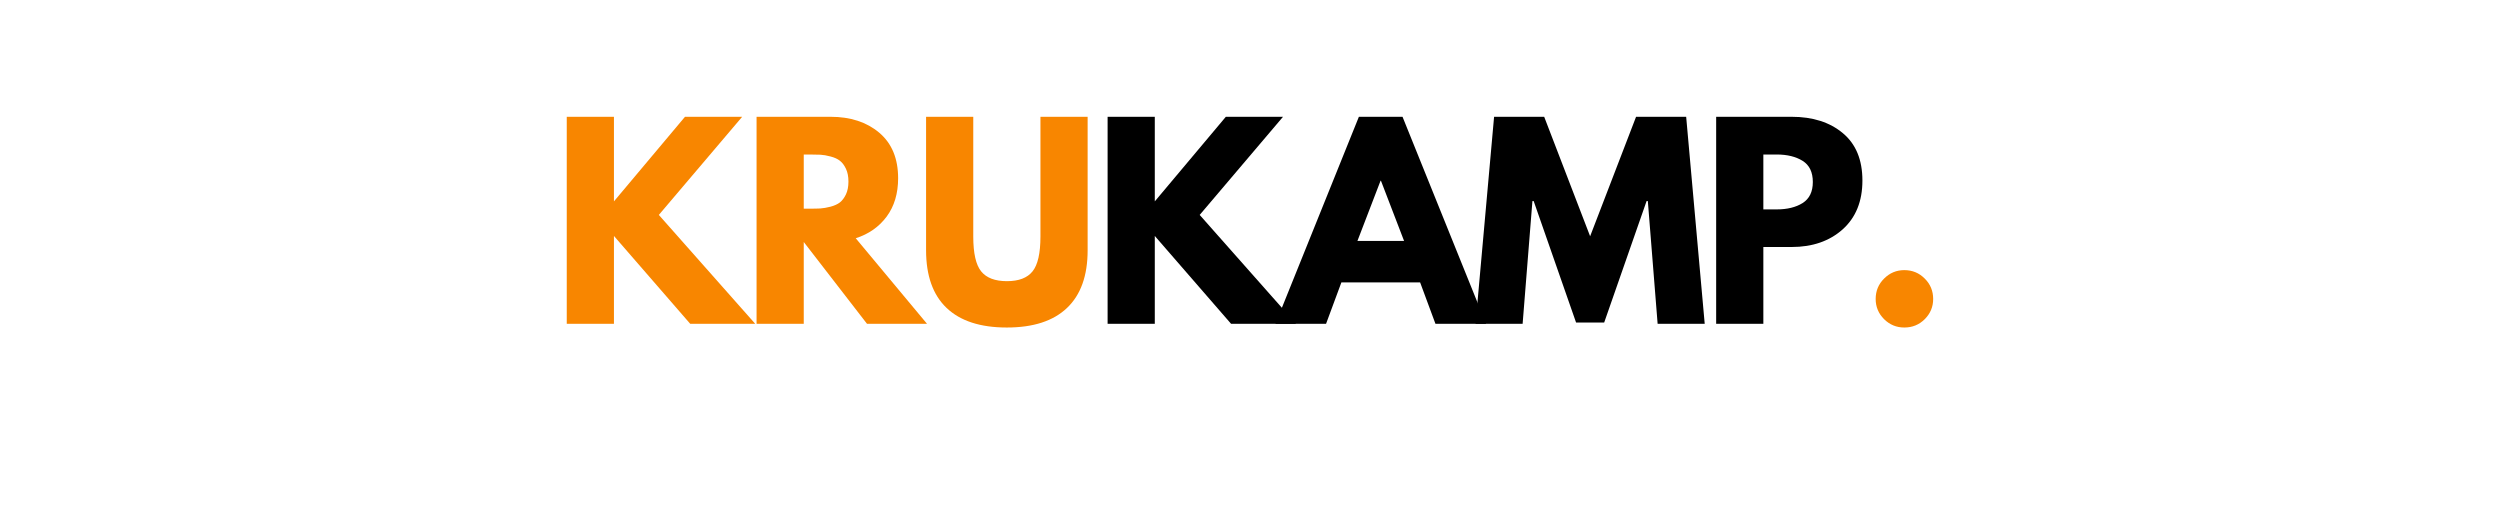
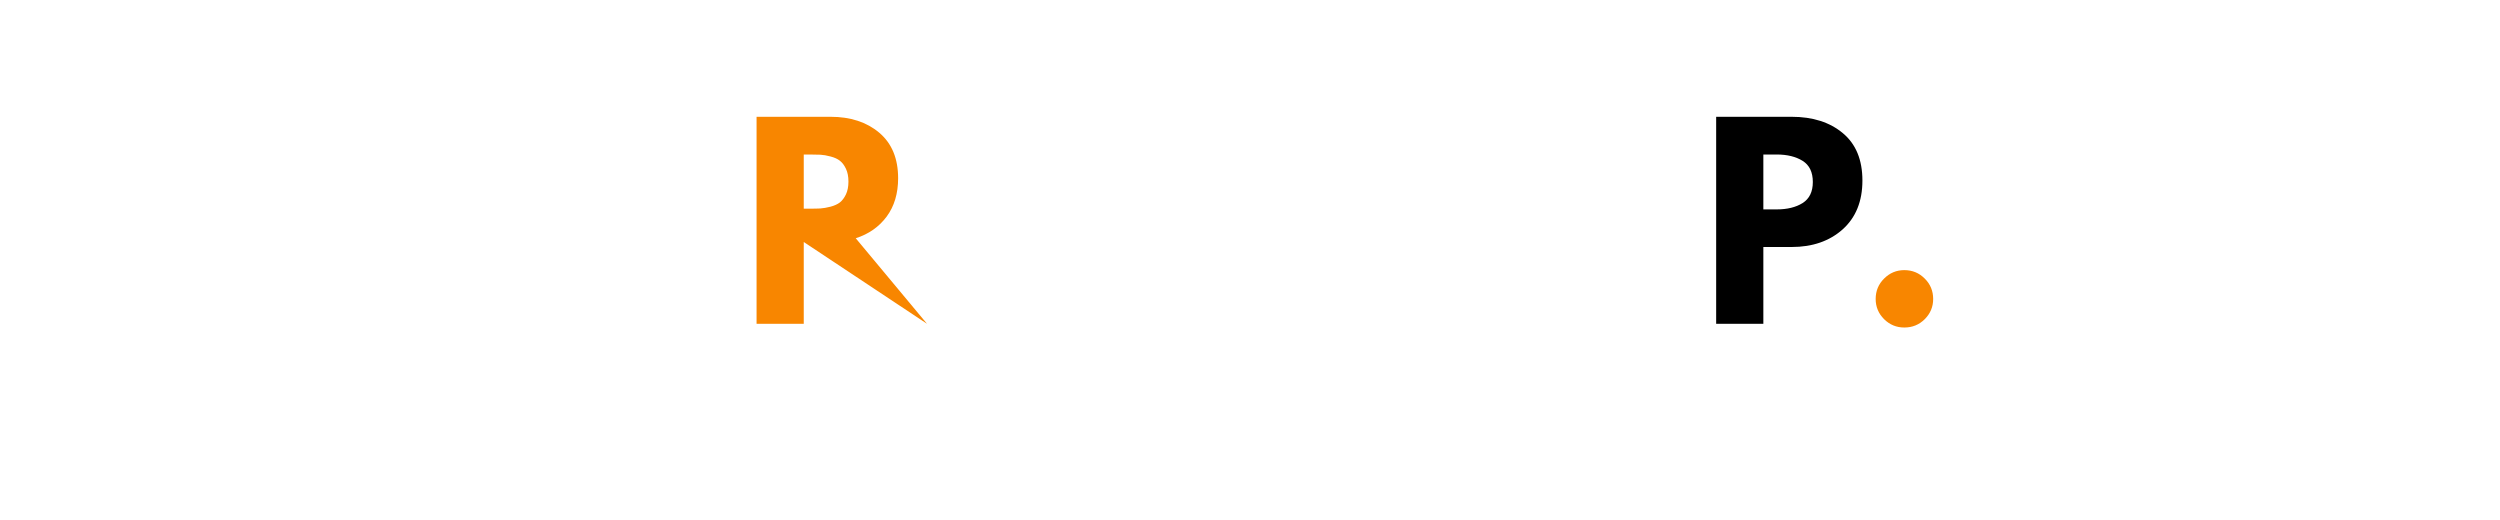
<svg xmlns="http://www.w3.org/2000/svg" version="1.0" preserveAspectRatio="xMidYMid meet" height="104" viewBox="0 0 375 78" zoomAndPan="magnify" width="500">
  <defs>
    <g />
  </defs>
  <g fill-opacity="1" fill="#f88600">
    <g transform="translate(82.763, 48.566)">
      <g>
-         <path d="M 30.516 0 L 20.766 0 L 9.328 -13.172 L 9.328 0 L 2.25 0 L 2.25 -31.047 L 9.328 -31.047 L 9.328 -18.359 L 19.984 -31.047 L 28.562 -31.047 L 16.062 -16.328 Z M 30.516 0" />
-       </g>
+         </g>
    </g>
  </g>
  <g fill-opacity="1" fill="#f88600">
    <g transform="translate(111.235, 48.566)">
      <g>
-         <path d="M 2.25 -31.047 L 13.359 -31.047 C 16.336 -31.047 18.77 -30.25 20.656 -28.656 C 22.539 -27.062 23.484 -24.785 23.484 -21.828 C 23.484 -19.547 22.91 -17.629 21.766 -16.078 C 20.617 -14.535 19.07 -13.453 17.125 -12.828 L 27.812 0 L 18.812 0 L 9.328 -12.266 L 9.328 0 L 2.25 0 Z M 9.328 -17.266 L 10.156 -17.266 C 10.812 -17.266 11.363 -17.273 11.812 -17.297 C 12.258 -17.328 12.77 -17.414 13.344 -17.562 C 13.926 -17.719 14.395 -17.93 14.75 -18.203 C 15.102 -18.484 15.406 -18.883 15.656 -19.406 C 15.906 -19.938 16.031 -20.578 16.031 -21.328 C 16.031 -22.086 15.906 -22.727 15.656 -23.25 C 15.406 -23.781 15.102 -24.18 14.75 -24.453 C 14.395 -24.734 13.926 -24.945 13.344 -25.094 C 12.77 -25.25 12.258 -25.336 11.812 -25.359 C 11.363 -25.379 10.812 -25.391 10.156 -25.391 L 9.328 -25.391 Z M 9.328 -17.266" />
+         <path d="M 2.25 -31.047 L 13.359 -31.047 C 16.336 -31.047 18.77 -30.25 20.656 -28.656 C 22.539 -27.062 23.484 -24.785 23.484 -21.828 C 23.484 -19.547 22.91 -17.629 21.766 -16.078 C 20.617 -14.535 19.07 -13.453 17.125 -12.828 L 27.812 0 L 9.328 -12.266 L 9.328 0 L 2.25 0 Z M 9.328 -17.266 L 10.156 -17.266 C 10.812 -17.266 11.363 -17.273 11.812 -17.297 C 12.258 -17.328 12.77 -17.414 13.344 -17.562 C 13.926 -17.719 14.395 -17.93 14.75 -18.203 C 15.102 -18.484 15.406 -18.883 15.656 -19.406 C 15.906 -19.938 16.031 -20.578 16.031 -21.328 C 16.031 -22.086 15.906 -22.727 15.656 -23.25 C 15.406 -23.781 15.102 -24.18 14.75 -24.453 C 14.395 -24.734 13.926 -24.945 13.344 -25.094 C 12.77 -25.25 12.258 -25.336 11.812 -25.359 C 11.363 -25.379 10.812 -25.391 10.156 -25.391 L 9.328 -25.391 Z M 9.328 -17.266" />
      </g>
    </g>
  </g>
  <g fill-opacity="1" fill="#f88600">
    <g transform="translate(137.036, 48.566)">
      <g>
-         <path d="M 26.109 -31.047 L 26.109 -11.031 C 26.109 -7.219 25.078 -4.332 23.016 -2.375 C 20.961 -0.414 17.953 0.562 13.984 0.562 C 10.023 0.562 7.016 -0.414 4.953 -2.375 C 2.898 -4.332 1.875 -7.219 1.875 -11.031 L 1.875 -31.047 L 8.953 -31.047 L 8.953 -13.094 C 8.953 -10.582 9.348 -8.836 10.141 -7.859 C 10.93 -6.879 12.219 -6.391 14 -6.391 C 15.781 -6.391 17.062 -6.879 17.844 -7.859 C 18.633 -8.836 19.031 -10.582 19.031 -13.094 L 19.031 -31.047 Z M 26.109 -31.047" />
-       </g>
+         </g>
    </g>
  </g>
  <g fill-opacity="1" fill="#000000">
    <g transform="translate(163.891, 48.566)">
      <g>
-         <path d="M 30.516 0 L 20.766 0 L 9.328 -13.172 L 9.328 0 L 2.25 0 L 2.25 -31.047 L 9.328 -31.047 L 9.328 -18.359 L 19.984 -31.047 L 28.562 -31.047 L 16.062 -16.328 Z M 30.516 0" />
-       </g>
+         </g>
    </g>
  </g>
  <g fill-opacity="1" fill="#000000">
    <g transform="translate(192.363, 48.566)">
      <g>
-         <path d="M 18.016 -31.047 L 30.547 0 L 22.953 0 L 20.656 -6.203 L 8.844 -6.203 L 6.547 0 L -1.047 0 L 11.469 -31.047 Z M 18.25 -12.422 L 14.781 -21.453 L 14.719 -21.453 L 11.25 -12.422 Z M 18.25 -12.422" />
-       </g>
+         </g>
    </g>
  </g>
  <g fill-opacity="1" fill="#000000">
    <g transform="translate(220.722, 48.566)">
      <g>
-         <path d="M 27.922 0 L 26.453 -18.406 L 26.266 -18.406 L 19.906 -0.188 L 15.688 -0.188 L 9.328 -18.406 L 9.141 -18.406 L 7.672 0 L 0.609 0 L 3.391 -31.047 L 10.906 -31.047 L 17.797 -13.125 L 24.688 -31.047 L 32.203 -31.047 L 34.984 0 Z M 27.922 0" />
-       </g>
+         </g>
    </g>
  </g>
  <g fill-opacity="1" fill="#000000">
    <g transform="translate(255.174, 48.566)">
      <g>
        <path d="M 2.25 -31.047 L 13.578 -31.047 C 16.742 -31.047 19.301 -30.227 21.25 -28.594 C 23.207 -26.969 24.188 -24.598 24.188 -21.484 C 24.188 -18.367 23.195 -15.926 21.219 -14.156 C 19.238 -12.395 16.691 -11.516 13.578 -11.516 L 9.328 -11.516 L 9.328 0 L 2.25 0 Z M 9.328 -17.156 L 11.328 -17.156 C 12.91 -17.156 14.207 -17.473 15.219 -18.109 C 16.238 -18.754 16.75 -19.805 16.75 -21.266 C 16.75 -22.742 16.238 -23.801 15.219 -24.438 C 14.207 -25.07 12.91 -25.391 11.328 -25.391 L 9.328 -25.391 Z M 9.328 -17.156" />
      </g>
    </g>
  </g>
  <g fill-opacity="1" fill="#f88600">
    <g transform="translate(279.1, 48.566)">
      <g>
        <path d="M 6.547 -8.047 C 7.754 -8.047 8.773 -7.625 9.609 -6.781 C 10.453 -5.945 10.875 -4.926 10.875 -3.719 C 10.875 -2.539 10.453 -1.531 9.609 -0.688 C 8.773 0.145 7.754 0.562 6.547 0.562 C 5.367 0.562 4.359 0.145 3.516 -0.688 C 2.672 -1.531 2.25 -2.539 2.25 -3.719 C 2.25 -4.926 2.672 -5.945 3.516 -6.781 C 4.359 -7.625 5.367 -8.047 6.547 -8.047 Z M 6.547 -8.047" />
      </g>
    </g>
  </g>
</svg>